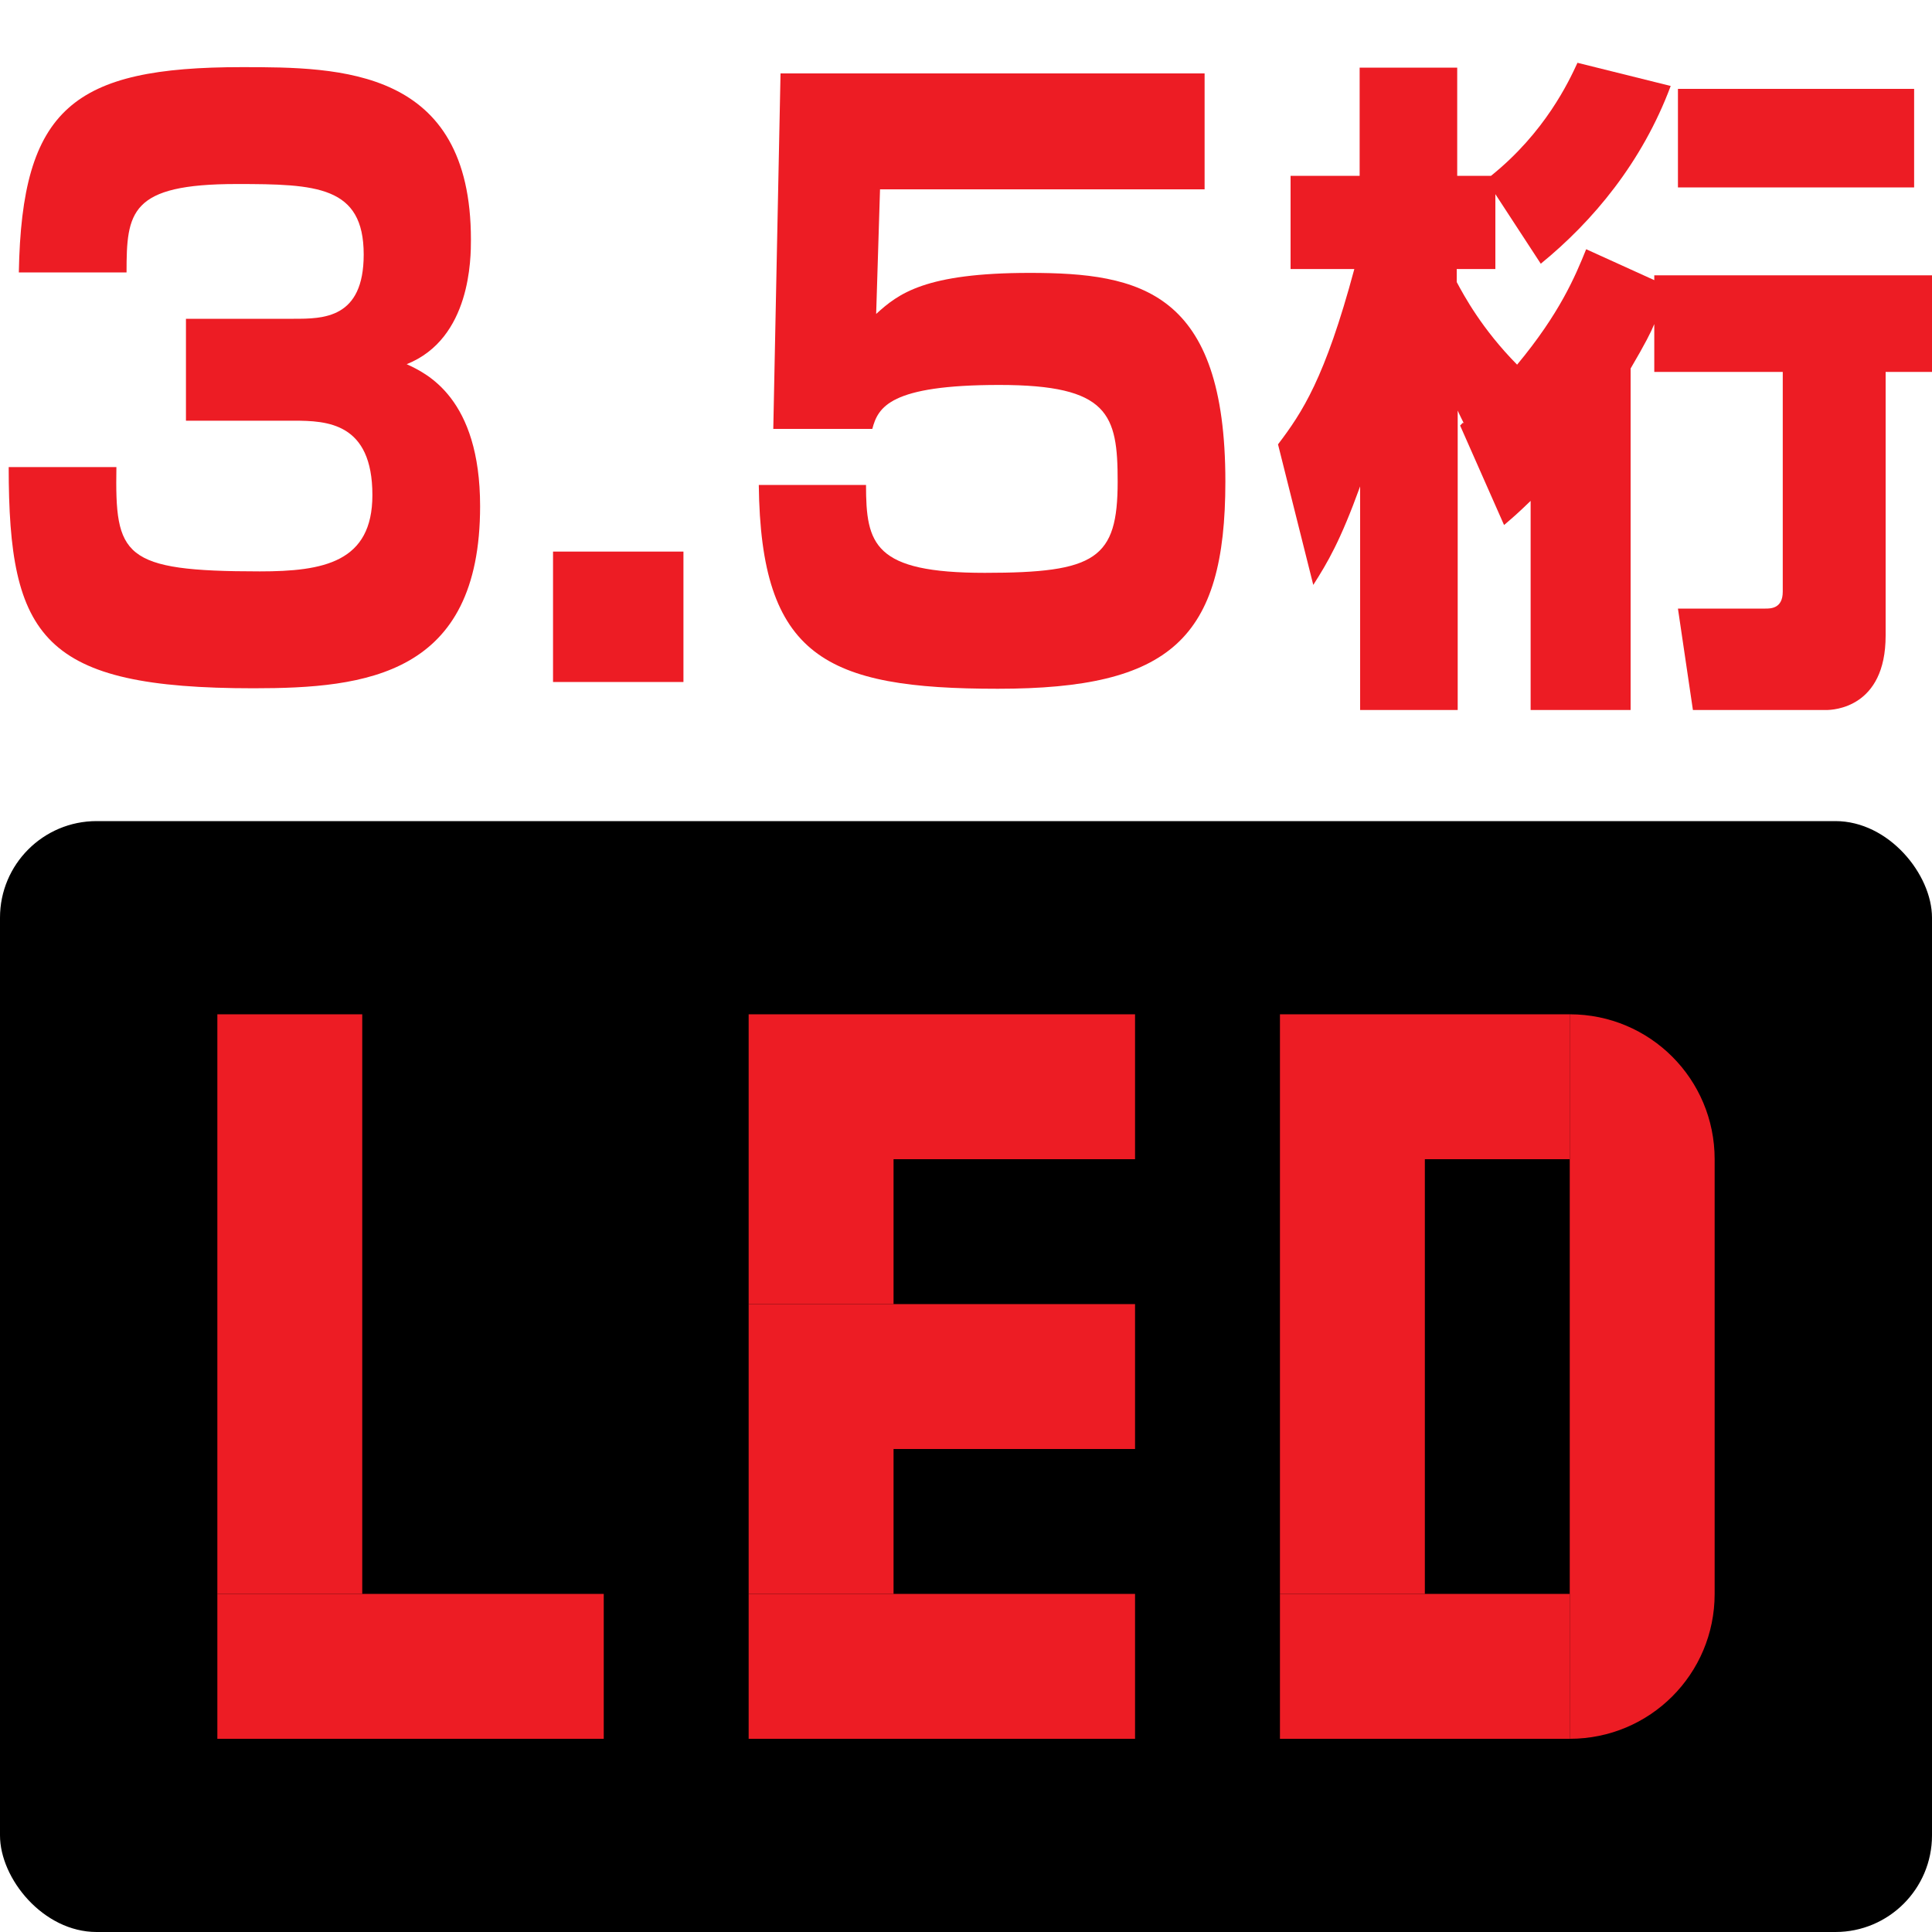
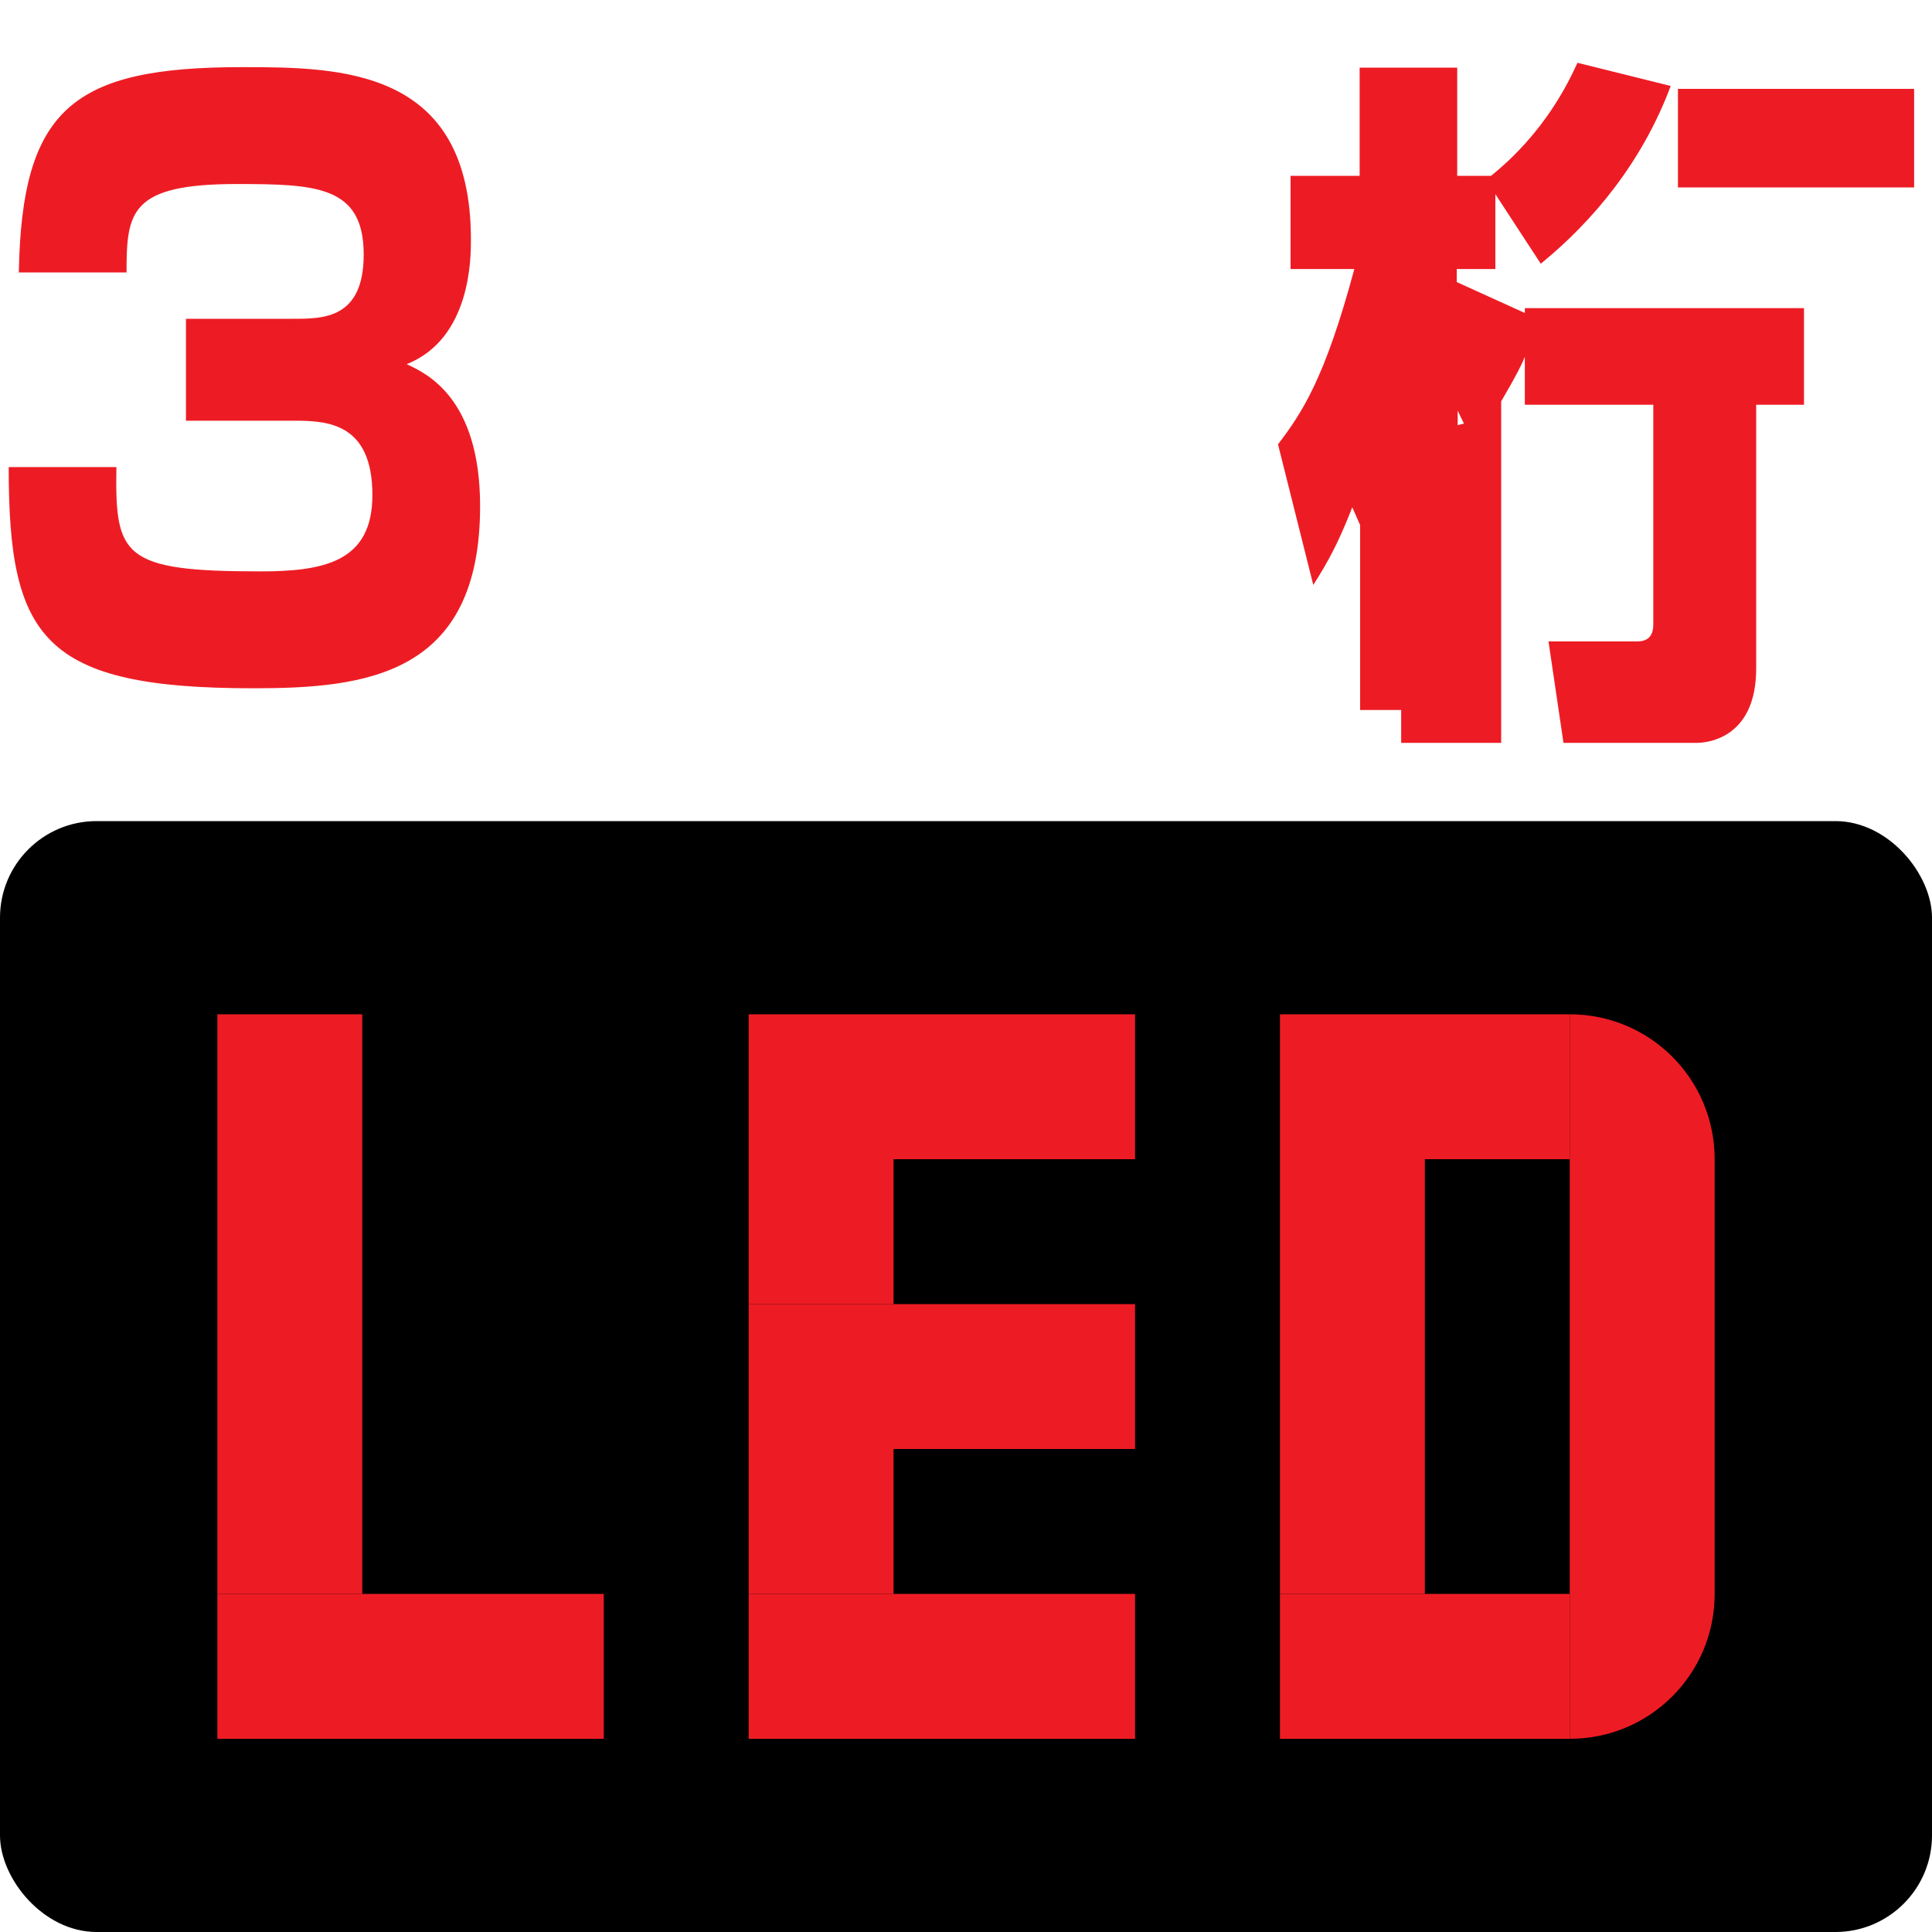
<svg xmlns="http://www.w3.org/2000/svg" id="_日本語" viewBox="0 0 40 40">
  <defs>
    <style>.cls-1{fill:#ed1c24;}</style>
  </defs>
  <rect y="17" width="40" height="23" rx="2" ry="2" />
  <g>
    <path class="cls-1" d="m2.41,9.67c-.03,1.84.12,2.16,2.97,2.16,1.32,0,2.33-.19,2.33-1.58,0-1.5-.94-1.54-1.63-1.54h-2.23v-2.11h2.23c.61,0,1.45,0,1.45-1.33,0-1.42-.98-1.46-2.63-1.46-2.21,0-2.28.58-2.28,1.83H.39C.45,2.24,1.52,1.39,5.01,1.39c2.04,0,4.74.02,4.74,3.57,0,.38,0,2.05-1.33,2.58.41.19,1.52.7,1.52,2.94,0,3.5-2.36,3.77-4.69,3.77C.88,14.25.18,13.21.18,9.67h2.24Z" />
-     <path class="cls-1" d="m14.15,11.42v2.7h-2.7v-2.7h2.7Z" />
-     <path class="cls-1" d="m24.94,1.52v2.4h-6.72l-.08,2.58c.46-.42,1.01-.85,3.18-.85,2.29,0,4.05.38,4.05,4.32,0,3.26-1.14,4.29-4.71,4.29s-4.91-.66-4.95-4.22h2.22c0,1.23.16,1.82,2.46,1.82s2.75-.29,2.75-1.89c0-1.39-.18-2-2.45-2s-2.51.46-2.63.91h-2.05l.15-7.36h8.78Z" />
-     <path class="cls-1" d="m30.31,8.77s-.11-.22-.13-.27v6.2h-2.02v-4.63c-.41,1.13-.67,1.57-.97,2.04l-.73-2.91c.5-.66.97-1.36,1.58-3.63h-1.32v-1.93h1.43V1.4h2.02v2.24h.7c1.12-.9,1.61-1.95,1.79-2.34l1.93.48c-.59,1.58-1.61,2.8-2.69,3.68l-.94-1.44v1.55h-.8v.27c.15.28.52.97,1.25,1.71.88-1.06,1.2-1.82,1.43-2.39l1.41.64v-.1h5.78v2h-.99v5.46c0,1.5-1.09,1.54-1.23,1.54h-2.76l-.31-2.1h1.81c.11,0,.36,0,.36-.35v-4.55h-2.66v-.99c-.07.17-.18.39-.49.92v7.07h-2.07v-4.33c-.28.27-.34.32-.55.5l-.91-2.06.06-.06Zm9.32-6.93v2.04h-4.89V1.84h4.89Z" />
+     <path class="cls-1" d="m30.31,8.77s-.11-.22-.13-.27v6.2h-2.02v-4.63c-.41,1.13-.67,1.57-.97,2.04l-.73-2.91c.5-.66.97-1.36,1.58-3.63h-1.32v-1.93h1.43V1.4h2.02v2.24h.7c1.12-.9,1.61-1.95,1.79-2.34l1.93.48c-.59,1.58-1.61,2.8-2.69,3.68l-.94-1.44v1.55h-.8v.27l1.41.64v-.1h5.78v2h-.99v5.46c0,1.5-1.09,1.54-1.23,1.54h-2.76l-.31-2.1h1.81c.11,0,.36,0,.36-.35v-4.55h-2.66v-.99c-.07.17-.18.39-.49.92v7.07h-2.07v-4.33c-.28.27-.34.32-.55.5l-.91-2.06.06-.06Zm9.32-6.93v2.04h-4.89V1.84h4.89Z" />
  </g>
  <g>
    <rect class="cls-1" x="4.5" y="21" width="3" height="12" />
    <rect class="cls-1" x="4.5" y="33" width="8" height="3" />
    <rect class="cls-1" x="15.5" y="24" width="3" height="3" />
    <rect class="cls-1" x="15.5" y="27" width="8" height="3" />
    <rect class="cls-1" x="15.5" y="30" width="3" height="3" />
    <rect class="cls-1" x="15.5" y="21" width="8" height="3" />
    <rect class="cls-1" x="15.5" y="33" width="8" height="3" />
    <rect class="cls-1" x="26.5" y="24" width="3" height="9" />
    <rect class="cls-1" x="26.5" y="21" width="6" height="3" />
    <rect class="cls-1" x="26.5" y="33" width="6" height="3" />
    <path class="cls-1" d="m32.5,21c1.66,0,3,1.34,3,3v9c0,1.66-1.34,3-3,3" />
  </g>
</svg>